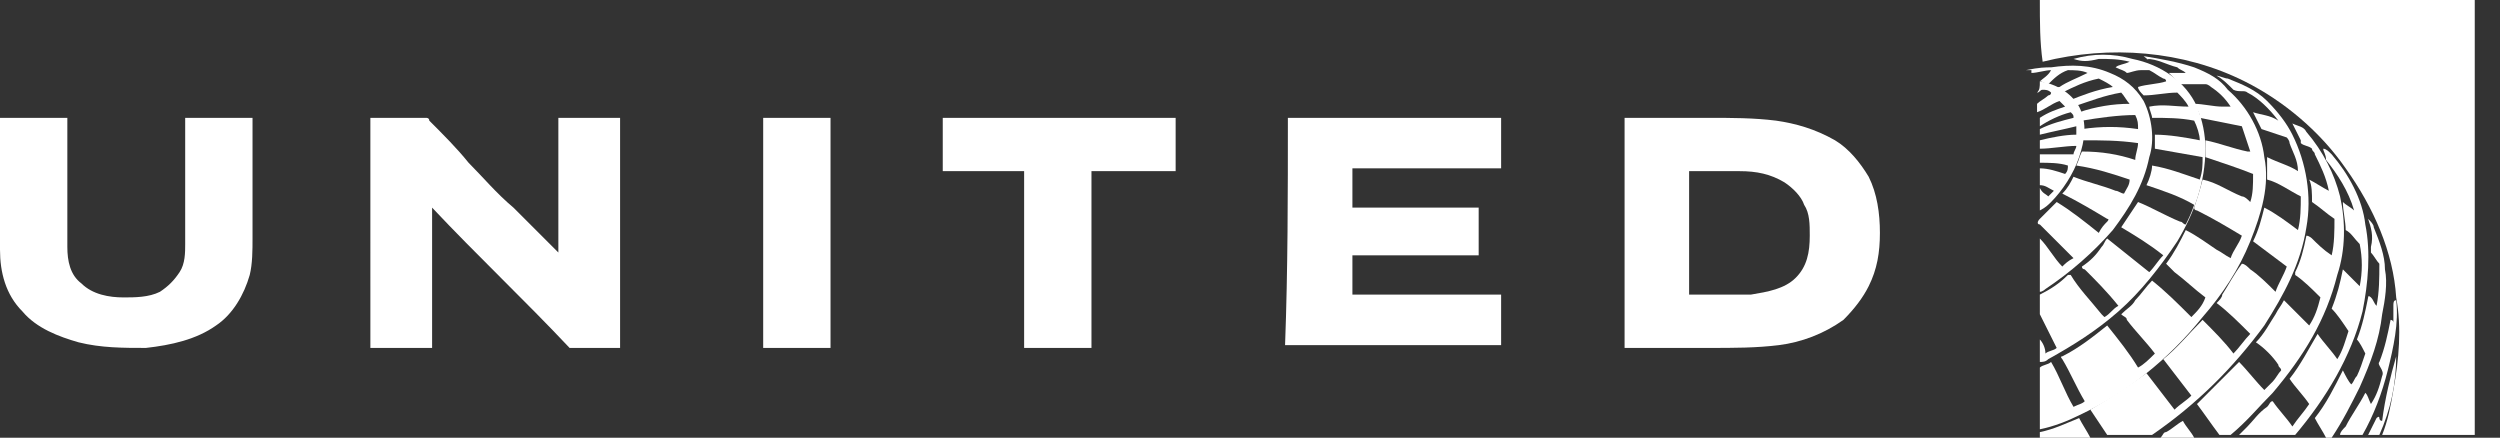
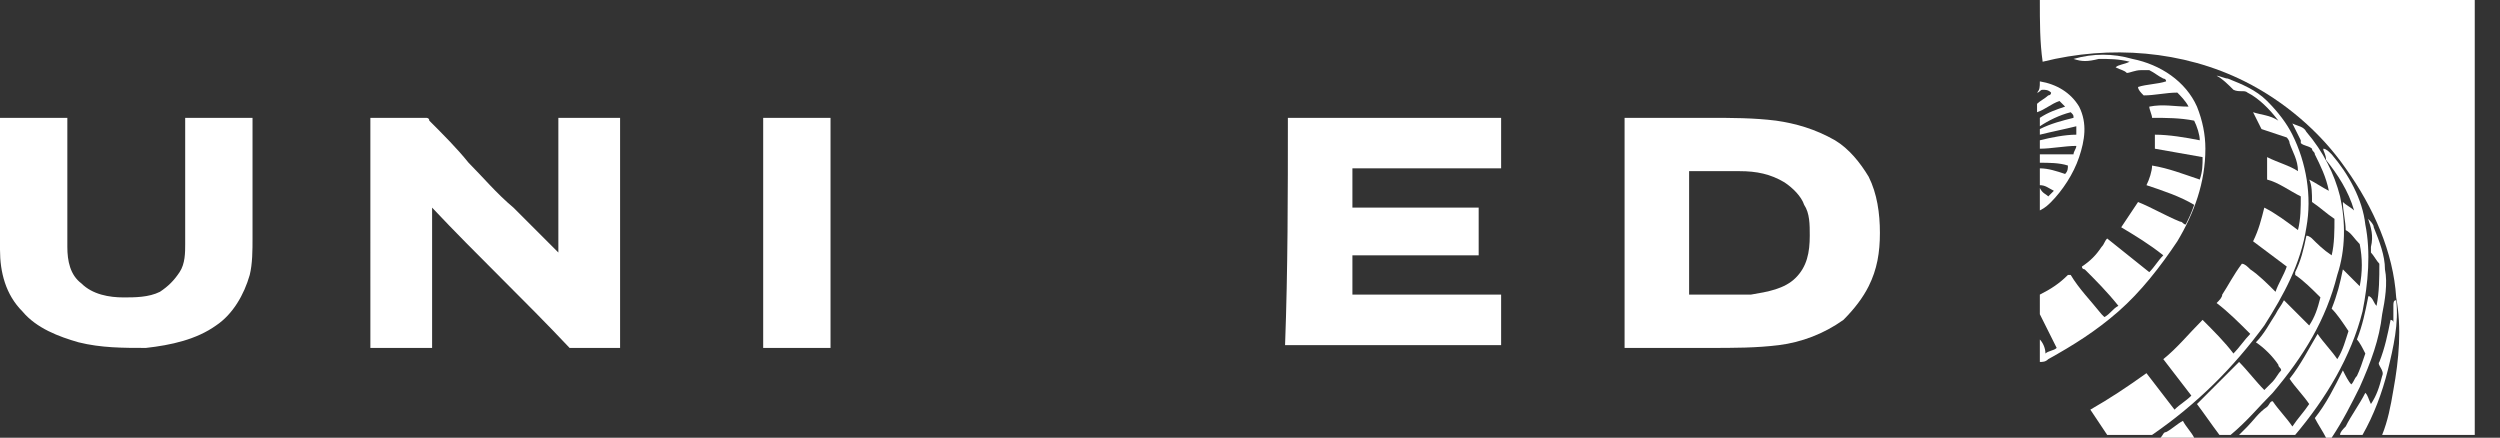
<svg xmlns="http://www.w3.org/2000/svg" version="1.0" id="Layer_1" x="0px" y="0px" viewBox="0 0 89.1 15.6" style="enable-background:new 0 0 89.1 15.6;" xml:space="preserve">
  <rect x="0" y="0" width="89.1" height="15.6" fill="#333333" stroke="none" />
  <style type="text/css">
	.st0{fill:#FFFFFF;}
</style>
  <g>
    <path class="st0" d="M72.7,0h15.5c0,4.6,0,9.2,0,13.9c0,0.5,0,1.1,0,1.6h-3.3c0.2-0.5,0.3-1,0.4-1.6c0.2-1.1,0.3-2.2,0.1-3.3   C85.3,9,84.6,7.4,83.6,6c-0.9-1.3-2.2-2.4-3.6-3.1c-2.2-1.1-4.8-1.3-7.2-0.7C72.7,1.5,72.7,0.8,72.7,0z" />
    <path class="st0" d="M73.9,2.1c0.7-0.2,1.4-0.2,2.1,0c1,0.2,1.9,0.8,2.3,1.7c0.2,0.5,0.3,1,0.3,1.5c0,1.2-0.4,2.3-1,3.3   c-0.6,0.9-1.3,1.8-2.1,2.5c-0.8,0.7-1.6,1.2-2.5,1.7c-0.1,0.1-0.2,0.1-0.3,0.1c0-0.3,0-0.6,0-0.8c0.1,0.1,0.2,0.3,0.2,0.5   c0.1-0.1,0.3-0.1,0.4-0.2c-0.2-0.4-0.4-0.8-0.6-1.2c0-0.1,0-0.1,0-0.2c0-0.2,0-0.3,0-0.5c0.4-0.2,0.7-0.4,1-0.7c0,0,0.1,0,0.1,0   c0.3,0.5,0.7,0.9,1.1,1.4c0,0,0,0,0.1,0.1c0.2-0.1,0.3-0.3,0.5-0.4c-0.4-0.5-0.8-0.9-1.2-1.3c0,0-0.1,0-0.1-0.1   c0.3-0.2,0.5-0.4,0.7-0.7C75,8.7,75,8.6,75.1,8.5c0.5,0.4,1,0.8,1.5,1.2c0.2-0.2,0.3-0.4,0.5-0.6c-0.5-0.4-1-0.7-1.5-1   c0.2-0.3,0.4-0.6,0.6-0.9c0.5,0.2,1,0.5,1.5,0.7c0.1,0,0.1,0.1,0.2,0.1c0.1-0.2,0.2-0.4,0.3-0.7c-0.5-0.3-1.1-0.5-1.7-0.7   c0.1-0.2,0.2-0.5,0.2-0.7c0.6,0.1,1.1,0.3,1.7,0.5c0.1-0.3,0.1-0.5,0.1-0.8c-0.6-0.1-1.1-0.2-1.7-0.3c0-0.2,0-0.3,0-0.5   c0.5,0,1.1,0.1,1.6,0.2c0-0.2-0.1-0.5-0.2-0.7c-0.5-0.1-1-0.1-1.5-0.1c0-0.1-0.1-0.3-0.1-0.4c0.5-0.1,0.9,0,1.4,0   c-0.1-0.2-0.3-0.4-0.4-0.5c-0.4,0-0.8,0.1-1.2,0.1c-0.1-0.1-0.2-0.2-0.2-0.3c0.3-0.1,0.7-0.1,1-0.2c0-0.1-0.1-0.1-0.1-0.1   c-0.2-0.1-0.3-0.2-0.5-0.3c-0.1,0-0.2,0-0.3,0c-0.2,0-0.4,0.1-0.5,0.1c-0.1-0.1-0.2-0.1-0.4-0.2c0.1-0.1,0.3-0.1,0.5-0.2   c-0.4-0.1-0.7-0.1-1.1-0.1C74.4,2.2,74.2,2.2,73.9,2.1z" />
-     <path class="st0" d="M76.4,2c0.6,0.1,1.2,0.2,1.8,0.4c0.5,0.2,0.9,0.4,1.2,0.8c0.7,0.6,1.2,1.5,1.3,2.4c0.2,1-0.1,2-0.5,3   c-0.4,1-1,1.9-1.7,2.7c-1.2,1.5-2.7,2.7-4.4,3.5c-0.4,0.2-0.9,0.4-1.4,0.5c0-0.7,0-1.4,0-2.2c0.1-0.1,0.3-0.1,0.4-0.2   c0.3,0.5,0.5,1.1,0.8,1.6c0.2-0.1,0.3-0.1,0.4-0.2c-0.3-0.5-0.5-1-0.8-1.5c0,0-0.1-0.1,0-0.1c0.6-0.3,1.1-0.7,1.6-1.1   c0.4,0.5,0.8,1,1.1,1.5c0.2-0.1,0.4-0.3,0.6-0.5c-0.3-0.4-0.7-0.8-1-1.2c0-0.1-0.1-0.1-0.2-0.2c0.2-0.2,0.4-0.3,0.5-0.5   c0.2-0.2,0.4-0.5,0.6-0.7c0.5,0.4,0.9,0.8,1.4,1.3c0.2-0.2,0.4-0.4,0.5-0.7c-0.4-0.3-0.7-0.6-1.1-0.9c-0.1-0.1-0.2-0.2-0.3-0.3   c0.3-0.4,0.5-0.8,0.7-1.2c0.4,0.2,0.8,0.5,1.1,0.7c0.2,0.1,0.3,0.2,0.5,0.3c0.1-0.3,0.3-0.5,0.4-0.8c-0.5-0.3-1-0.6-1.6-0.9   c0,0-0.1,0-0.1-0.1c0.1-0.3,0.2-0.6,0.3-1c0.5,0.1,0.9,0.4,1.4,0.6c0.1,0,0.2,0.1,0.3,0.2c0.1-0.3,0.1-0.6,0.1-1   c-0.5-0.2-1.1-0.4-1.7-0.6c0-0.2,0-0.4,0-0.6c0.5,0.1,1,0.3,1.5,0.4c0,0,0.1,0,0.1,0c-0.1-0.3-0.2-0.6-0.3-0.9   c-0.5-0.1-1-0.2-1.5-0.3c0-0.2-0.1-0.3-0.2-0.5c0.3,0,0.7,0.1,1,0.1c0.1,0,0.2,0,0.3,0c-0.2-0.3-0.4-0.5-0.7-0.7   c0,0-0.1-0.1-0.2-0.1c-0.3,0-0.6,0-0.9,0c-0.1-0.1-0.2-0.2-0.3-0.3c0,0-0.1-0.1-0.1-0.1c0.2,0,0.4,0,0.6,0   c-0.1-0.1-0.2-0.1-0.3-0.2c-0.4-0.1-0.7-0.3-1.1-0.3C76.7,2.2,76.5,2.1,76.4,2z" />
-     <path class="st0" d="M73.1,2.4c0.7-0.1,1.4-0.1,2.1,0.2c0.5,0.2,0.9,0.5,1.2,1c0.3,0.6,0.4,1.4,0.2,2c-0.2,1-0.7,1.8-1.3,2.6   c-0.7,0.8-1.5,1.5-2.4,2.1c0,0-0.1,0.1-0.2,0.1c0-0.6,0-1.3,0-1.9c0.3,0.3,0.5,0.7,0.8,1c0.1-0.1,0.2-0.2,0.4-0.3   c-0.4-0.4-0.8-0.8-1.2-1.2c-0.1,0-0.1-0.1,0-0.2c0.2-0.2,0.4-0.4,0.6-0.6c0.5,0.3,1,0.7,1.5,1.1C74.9,8.1,75,8,75.1,7.9   c0,0,0.1-0.1,0-0.1c-0.5-0.3-1-0.6-1.6-0.9c0.2-0.2,0.3-0.4,0.4-0.6c0.5,0.2,1,0.3,1.5,0.5c0.1,0,0.2,0.1,0.3,0.1   c0.1-0.2,0.2-0.3,0.2-0.5c-0.6-0.2-1.2-0.4-1.9-0.5c0.1-0.2,0.1-0.3,0.2-0.5c0.7,0,1.3,0.1,1.9,0.3c0-0.2,0.1-0.4,0.1-0.6   c-0.7-0.1-1.3-0.1-2-0.1c0-0.1,0-0.3,0-0.4c0.7-0.1,1.3-0.1,2,0c0-0.2,0-0.3-0.1-0.5c-0.6,0-1.3,0.1-1.9,0.2c0-0.1,0-0.2-0.1-0.3   c0.6-0.2,1.2-0.3,1.8-0.3c-0.1-0.1-0.2-0.3-0.3-0.4c-0.6,0.1-1.1,0.3-1.7,0.5c0-0.1-0.1-0.2-0.2-0.2c0.5-0.2,1-0.4,1.6-0.5   c-0.1-0.1-0.3-0.2-0.5-0.3c-0.5,0.1-0.9,0.3-1.3,0.5c-0.1-0.1-0.1-0.1-0.2-0.1c0,0,0-0.1,0.1-0.1c0.3-0.2,0.6-0.3,1-0.5   c-0.2-0.1-0.5-0.1-0.7-0.1c-0.3,0.1-0.5,0.3-0.7,0.5c-0.1,0-0.2-0.1-0.3-0.1c0.1-0.1,0.3-0.2,0.4-0.4c-0.2,0-0.5,0.1-0.7,0.1   c0,0,0-0.1,0-0.1c-0.1,0-0.1,0-0.2,0C72.7,2.4,72.9,2.4,73.1,2.4z" />
    <path class="st0" d="M79,2.7c0.1,0,0.3,0.1,0.4,0.1c0.5,0.2,1,0.4,1.4,0.8c0.4,0.4,0.7,0.8,0.9,1.2c0.5,1,0.7,2.2,0.5,3.3   c-0.2,1.3-0.8,2.4-1.5,3.5c-1.1,1.5-2.4,2.8-4,3.9h-1.6c-0.2-0.3-0.4-0.6-0.6-0.9c0.7-0.4,1.3-0.8,2-1.3c0.3,0.4,0.7,0.9,1,1.3   c0.2-0.2,0.4-0.3,0.6-0.5c-0.3-0.4-0.7-0.9-1-1.3c0.5-0.4,0.9-0.9,1.4-1.4c0.4,0.4,0.8,0.8,1.1,1.2c0.2-0.2,0.4-0.5,0.6-0.7   c-0.4-0.4-0.8-0.8-1.2-1.1c0.1-0.1,0.2-0.2,0.2-0.3c0.2-0.3,0.4-0.7,0.7-1.1c0.1,0,0.2,0.1,0.3,0.2c0.3,0.2,0.6,0.5,0.9,0.8   c0.1-0.3,0.3-0.6,0.4-0.9c-0.4-0.3-0.8-0.6-1.2-0.9c0.2-0.4,0.3-0.8,0.4-1.2c0.4,0.2,0.8,0.5,1.2,0.8c0.1-0.4,0.1-0.8,0.1-1.2   c-0.4-0.2-0.8-0.5-1.2-0.6c0-0.3,0-0.5,0-0.8c0.4,0.2,0.8,0.3,1.1,0.5c0-0.4-0.2-0.7-0.3-1c0-0.1-0.1-0.2-0.1-0.2   c-0.3-0.1-0.6-0.2-0.9-0.3c-0.1-0.2-0.2-0.4-0.3-0.6c0.3,0.1,0.6,0.1,0.9,0.3c-0.3-0.4-0.7-0.8-1.1-1c-0.1-0.1-0.3,0-0.5-0.1   C79.4,3,79.2,2.8,79,2.7z" />
    <path class="st0" d="M72.7,2.9c0.6,0.1,1.1,0.4,1.4,0.9c0.3,0.6,0.2,1.2,0,1.8c-0.2,0.6-0.6,1.2-1,1.6c-0.1,0.1-0.2,0.2-0.4,0.3   c0-0.3,0-0.5,0-0.8C72.8,6.9,72.9,6.9,73,7c0.1-0.1,0.1-0.1,0.2-0.2c-0.2-0.1-0.3-0.2-0.5-0.2c0-0.2,0-0.4,0-0.6   c0.3,0,0.6,0.1,0.9,0.2c0.1-0.1,0.1-0.2,0.1-0.3c-0.3-0.1-0.7-0.1-1-0.1c0-0.1,0-0.2,0-0.3c0.4,0,0.8,0,1.2,0   c0-0.1,0.1-0.2,0.1-0.3c-0.4,0-0.9,0.1-1.3,0.1c0-0.1,0-0.2,0-0.3c0.4-0.1,0.9-0.2,1.3-0.2c0-0.1,0-0.2,0-0.3   c-0.4,0.1-0.9,0.2-1.3,0.3c0-0.1,0-0.2,0-0.2c0.4-0.2,0.8-0.3,1.2-0.4c0-0.1,0-0.1-0.1-0.2c-0.4,0.1-0.8,0.3-1.1,0.5   c0-0.1,0-0.2,0-0.3c0.3-0.2,0.6-0.3,0.9-0.4c-0.1-0.1-0.1-0.1-0.2-0.2c-0.3,0.1-0.5,0.3-0.8,0.4c0-0.1,0-0.2,0-0.3   c0.1-0.1,0.3-0.2,0.4-0.3c0,0,0.1,0,0.1-0.1c-0.1-0.1-0.2-0.1-0.3-0.1c-0.1,0-0.1,0.1-0.2,0.1C72.7,3.2,72.7,3.1,72.7,2.9z" />
    <path class="st0" d="M0,4.2c0.8,0,1.6,0,2.4,0c0,1.5,0,3.1,0,4.6c0,0.5,0.1,1,0.5,1.3c0.4,0.4,1,0.5,1.5,0.5c0.4,0,0.9,0,1.3-0.2   C6,10.2,6.2,10,6.4,9.7c0.2-0.3,0.2-0.7,0.2-1c0-1.5,0-3,0-4.5c0.8,0,1.6,0,2.4,0c0,1.4,0,2.9,0,4.3c0,0.4,0,0.9-0.1,1.3   c-0.2,0.7-0.6,1.4-1.2,1.8c-0.7,0.5-1.6,0.7-2.5,0.8c-0.8,0-1.6,0-2.4-0.2c-0.7-0.2-1.5-0.5-2-1.1C0.2,10.5,0,9.7,0,8.9V4.2z" />
    <path class="st0" d="M13.2,6.3c0-0.7,0-1.4,0-2.1c0.7,0,1.3,0,2,0c0,0,0.1,0,0.1,0.1c0.5,0.5,1,1,1.4,1.5c0.5,0.5,1,1.1,1.6,1.6   c0.5,0.5,1.1,1.1,1.6,1.6c0-0.6,0-1.2,0-1.9c0-1,0-2,0-2.9c0.7,0,1.5,0,2.2,0c0,2.7,0,5.4,0,8.2c-0.6,0-1.2,0-1.8,0   c-1.6-1.7-3.3-3.3-4.9-5c0,1.7,0,3.3,0,5c-0.7,0-1.5,0-2.2,0c0-0.7,0-1.5,0-2.2C13.2,8.9,13.2,7.6,13.2,6.3z" />
    <path class="st0" d="M27.2,6.6c0-0.8,0-1.6,0-2.4c0.8,0,1.6,0,2.4,0c0,2.7,0,5.4,0,8.2c-0.8,0-1.6,0-2.4,0   C27.2,10.4,27.2,8.5,27.2,6.6z" />
-     <path class="st0" d="M33.6,4.2c2.8,0,5.5,0,8.3,0c0,0.6,0,1.3,0,1.9c-1,0-2,0-3,0c0,2.1,0,4.2,0,6.3c-0.8,0-1.6,0-2.4,0   c0-2.1,0-4.2,0-6.3c-1,0-2,0-2.9,0l0,0C33.6,5.4,33.6,4.8,33.6,4.2z" />
    <path class="st0" d="M45.9,4.2c2.5,0,5.1,0,7.6,0c0,0.6,0,1.2,0,1.8c-1.8,0-3.5,0-5.3,0c0,0.5,0,0.9,0,1.4c1.5,0,3,0,4.5,0   c0,0.6,0,1.1,0,1.7c-1.5,0-3,0-4.5,0c0,0.5,0,0.9,0,1.4c1.8,0,3.5,0,5.3,0c0,0.6,0,1.2,0,1.8c-2.6,0-5.1,0-7.7,0   C45.9,9.6,45.9,6.9,45.9,4.2z" />
    <g>
      <path class="st0" d="M57.9,4.2c1,0,2,0,3,0c0.8,0,1.6,0,2.4,0.1C64,4.4,64.7,4.6,65.4,5c0.5,0.3,0.9,0.8,1.2,1.3    c0.3,0.6,0.4,1.3,0.4,2c0,0.7-0.1,1.3-0.4,1.9c-0.2,0.4-0.5,0.8-0.9,1.2c-0.7,0.5-1.5,0.8-2.3,0.9c-0.8,0.1-1.6,0.1-2.5,0.1    c-1,0-2,0-3,0C57.9,9.6,57.9,6.9,57.9,4.2z M60.2,6.1c0,1.5,0,2.9,0,4.4c0.3,0,0.6,0,0.8,0c0.5,0,0.9,0,1.4,0    c0.6-0.1,1.2-0.2,1.6-0.6c0.4-0.4,0.5-0.9,0.5-1.5c0-0.4,0-0.8-0.2-1.1c-0.1-0.3-0.4-0.6-0.7-0.8c-0.5-0.3-1-0.4-1.6-0.4    C61.5,6.1,60.8,6.1,60.2,6.1z" />
    </g>
    <path class="st0" d="M81.7,4.4c0.2,0.1,0.4,0.1,0.5,0.3c0.6,0.7,1,1.5,1.2,2.3c0.2,0.9,0.2,1.9-0.1,2.8c-0.4,1.6-1.2,2.9-2.3,4.2   c-0.5,0.5-0.9,1-1.5,1.5c-0.1,0-0.2,0-0.4,0c-0.3-0.4-0.5-0.7-0.8-1.1c0.5-0.5,1-1,1.5-1.5c0.3,0.3,0.6,0.7,0.9,1   c0.1-0.1,0.2-0.2,0.3-0.3c0.1-0.1,0.2-0.3,0.3-0.4c0-0.1-0.1-0.1-0.1-0.2c-0.2-0.3-0.5-0.6-0.8-0.8c0.3-0.3,0.5-0.7,0.7-1   c0.1-0.2,0.2-0.3,0.3-0.5c0.1,0.1,0.2,0.2,0.3,0.3c0.2,0.2,0.4,0.4,0.6,0.6c0.2-0.3,0.3-0.6,0.4-1c-0.3-0.3-0.6-0.6-0.9-0.8   c0,0,0-0.1,0-0.1c0.2-0.4,0.3-0.8,0.4-1.3c0.1,0,0.2,0.1,0.2,0.1c0.2,0.2,0.4,0.4,0.7,0.6c0.1-0.4,0.1-0.9,0.1-1.3   c-0.3-0.2-0.5-0.4-0.8-0.6c0-0.3,0-0.6-0.1-0.8c0.2,0.1,0.5,0.3,0.7,0.4c-0.1-0.5-0.3-0.9-0.5-1.3c0-0.1-0.1-0.1-0.1-0.2   c-0.1-0.1-0.3-0.1-0.4-0.2C82,5.1,82,5,82,5C81.9,4.8,81.8,4.6,81.7,4.4z" />
    <path class="st0" d="M82.8,5.3c0.1,0,0.2,0.1,0.3,0.2c0.6,0.7,1.1,1.6,1.2,2.5c0.2,1,0.1,2.1-0.1,3.1c-0.4,1.6-1.3,3.1-2.4,4.4h-2   c0.1-0.1,0.2-0.2,0.3-0.3c0.2-0.2,0.4-0.5,0.7-0.7c0.1-0.1,0.1-0.2,0.2-0.2c0.2,0.3,0.5,0.6,0.7,0.9c0.2-0.3,0.4-0.5,0.6-0.8   c-0.2-0.3-0.5-0.6-0.7-0.9c0.4-0.5,0.7-1.1,1-1.6c0.2,0.3,0.5,0.6,0.7,0.9c0.2-0.3,0.3-0.7,0.4-1c-0.2-0.3-0.4-0.6-0.6-0.8   c0.2-0.5,0.3-0.9,0.4-1.4c0.2,0.2,0.4,0.4,0.6,0.6c0.1-0.5,0.1-1,0-1.5c-0.2-0.2-0.3-0.4-0.5-0.5c0-0.3-0.1-0.7-0.1-1   c0.1,0.1,0.3,0.2,0.4,0.3c-0.2-0.7-0.6-1.3-1-1.8C82.9,5.5,82.8,5.4,82.8,5.3z" />
    <path class="st0" d="M84.4,7.8c0.1,0.1,0.2,0.2,0.2,0.3c0.2,0.5,0.4,1,0.4,1.5c0.1,0.5,0,1.1-0.1,1.6c-0.1,0.9-0.4,1.7-0.8,2.6   c-0.3,0.6-0.6,1.2-1,1.8c-0.1,0-0.1,0-0.2,0c-0.1-0.2-0.3-0.5-0.4-0.7c0.4-0.5,0.7-1.1,1-1.7c0,0,0,0,0,0c0.1,0.2,0.2,0.4,0.3,0.5   c0.1-0.1,0.1-0.2,0.2-0.3c0.1-0.2,0.2-0.5,0.3-0.8c-0.1-0.2-0.2-0.4-0.3-0.5c0.2-0.5,0.3-1,0.4-1.5c0-0.1,0.1,0,0.1,0   c0.1,0.1,0.1,0.2,0.2,0.3c0.1-0.5,0.1-1,0.1-1.5c-0.1-0.1-0.2-0.3-0.3-0.4c0,0,0-0.1,0-0.2C84.6,8.4,84.5,8.1,84.4,7.8z" />
-     <path class="st0" d="M85.3,10.9c0-0.1,0-0.2,0.1-0.2c0.1,0.8-0.1,1.7-0.3,2.5c-0.2,0.8-0.5,1.6-0.9,2.3h-0.8c0-0.1,0.1-0.2,0.2-0.3   c0.2-0.4,0.5-0.8,0.7-1.2c0.1,0.1,0.1,0.2,0.2,0.4c0.2-0.3,0.3-0.6,0.4-1c0.1-0.2-0.2-0.4-0.1-0.5c0.2-0.5,0.3-1,0.4-1.5   c0,0,0.1,0,0.1,0.1C85.3,11.2,85.3,11,85.3,10.9z" />
-     <path class="st0" d="M85.4,12.7L85.4,12.7c0,1-0.2,1.9-0.6,2.8c-0.1,0-0.3,0-0.4,0c0.1-0.2,0.2-0.4,0.3-0.6c0,0,0.1-0.1,0.1,0   c0,0,0,0.1,0.1,0.1C85,14.2,85.2,13.4,85.4,12.7z" />
-     <path class="st0" d="M72.7,15.4c0.5-0.1,0.9-0.3,1.4-0.5c0.1,0.2,0.3,0.5,0.4,0.7h-1.8C72.7,15.5,72.7,15.4,72.7,15.4z" />
+     <path class="st0" d="M85.3,10.9c0-0.1,0-0.2,0.1-0.2c0.1,0.8-0.1,1.7-0.3,2.5c-0.2,0.8-0.5,1.6-0.9,2.3h-0.8c0-0.1,0.1-0.2,0.2-0.3   c0.2-0.4,0.5-0.8,0.7-1.2c0.1,0.1,0.1,0.2,0.2,0.4c0.2-0.3,0.3-0.6,0.4-1c0.1-0.2-0.2-0.4-0.1-0.5c0.2-0.5,0.3-1,0.4-1.5   c0,0,0.1,0,0.1,0.1z" />
    <path class="st0" d="M77.2,15.4c0.2-0.1,0.4-0.3,0.6-0.4c0.1,0.2,0.3,0.4,0.4,0.6H77C77.1,15.5,77.1,15.4,77.2,15.4z" />
  </g>
</svg>